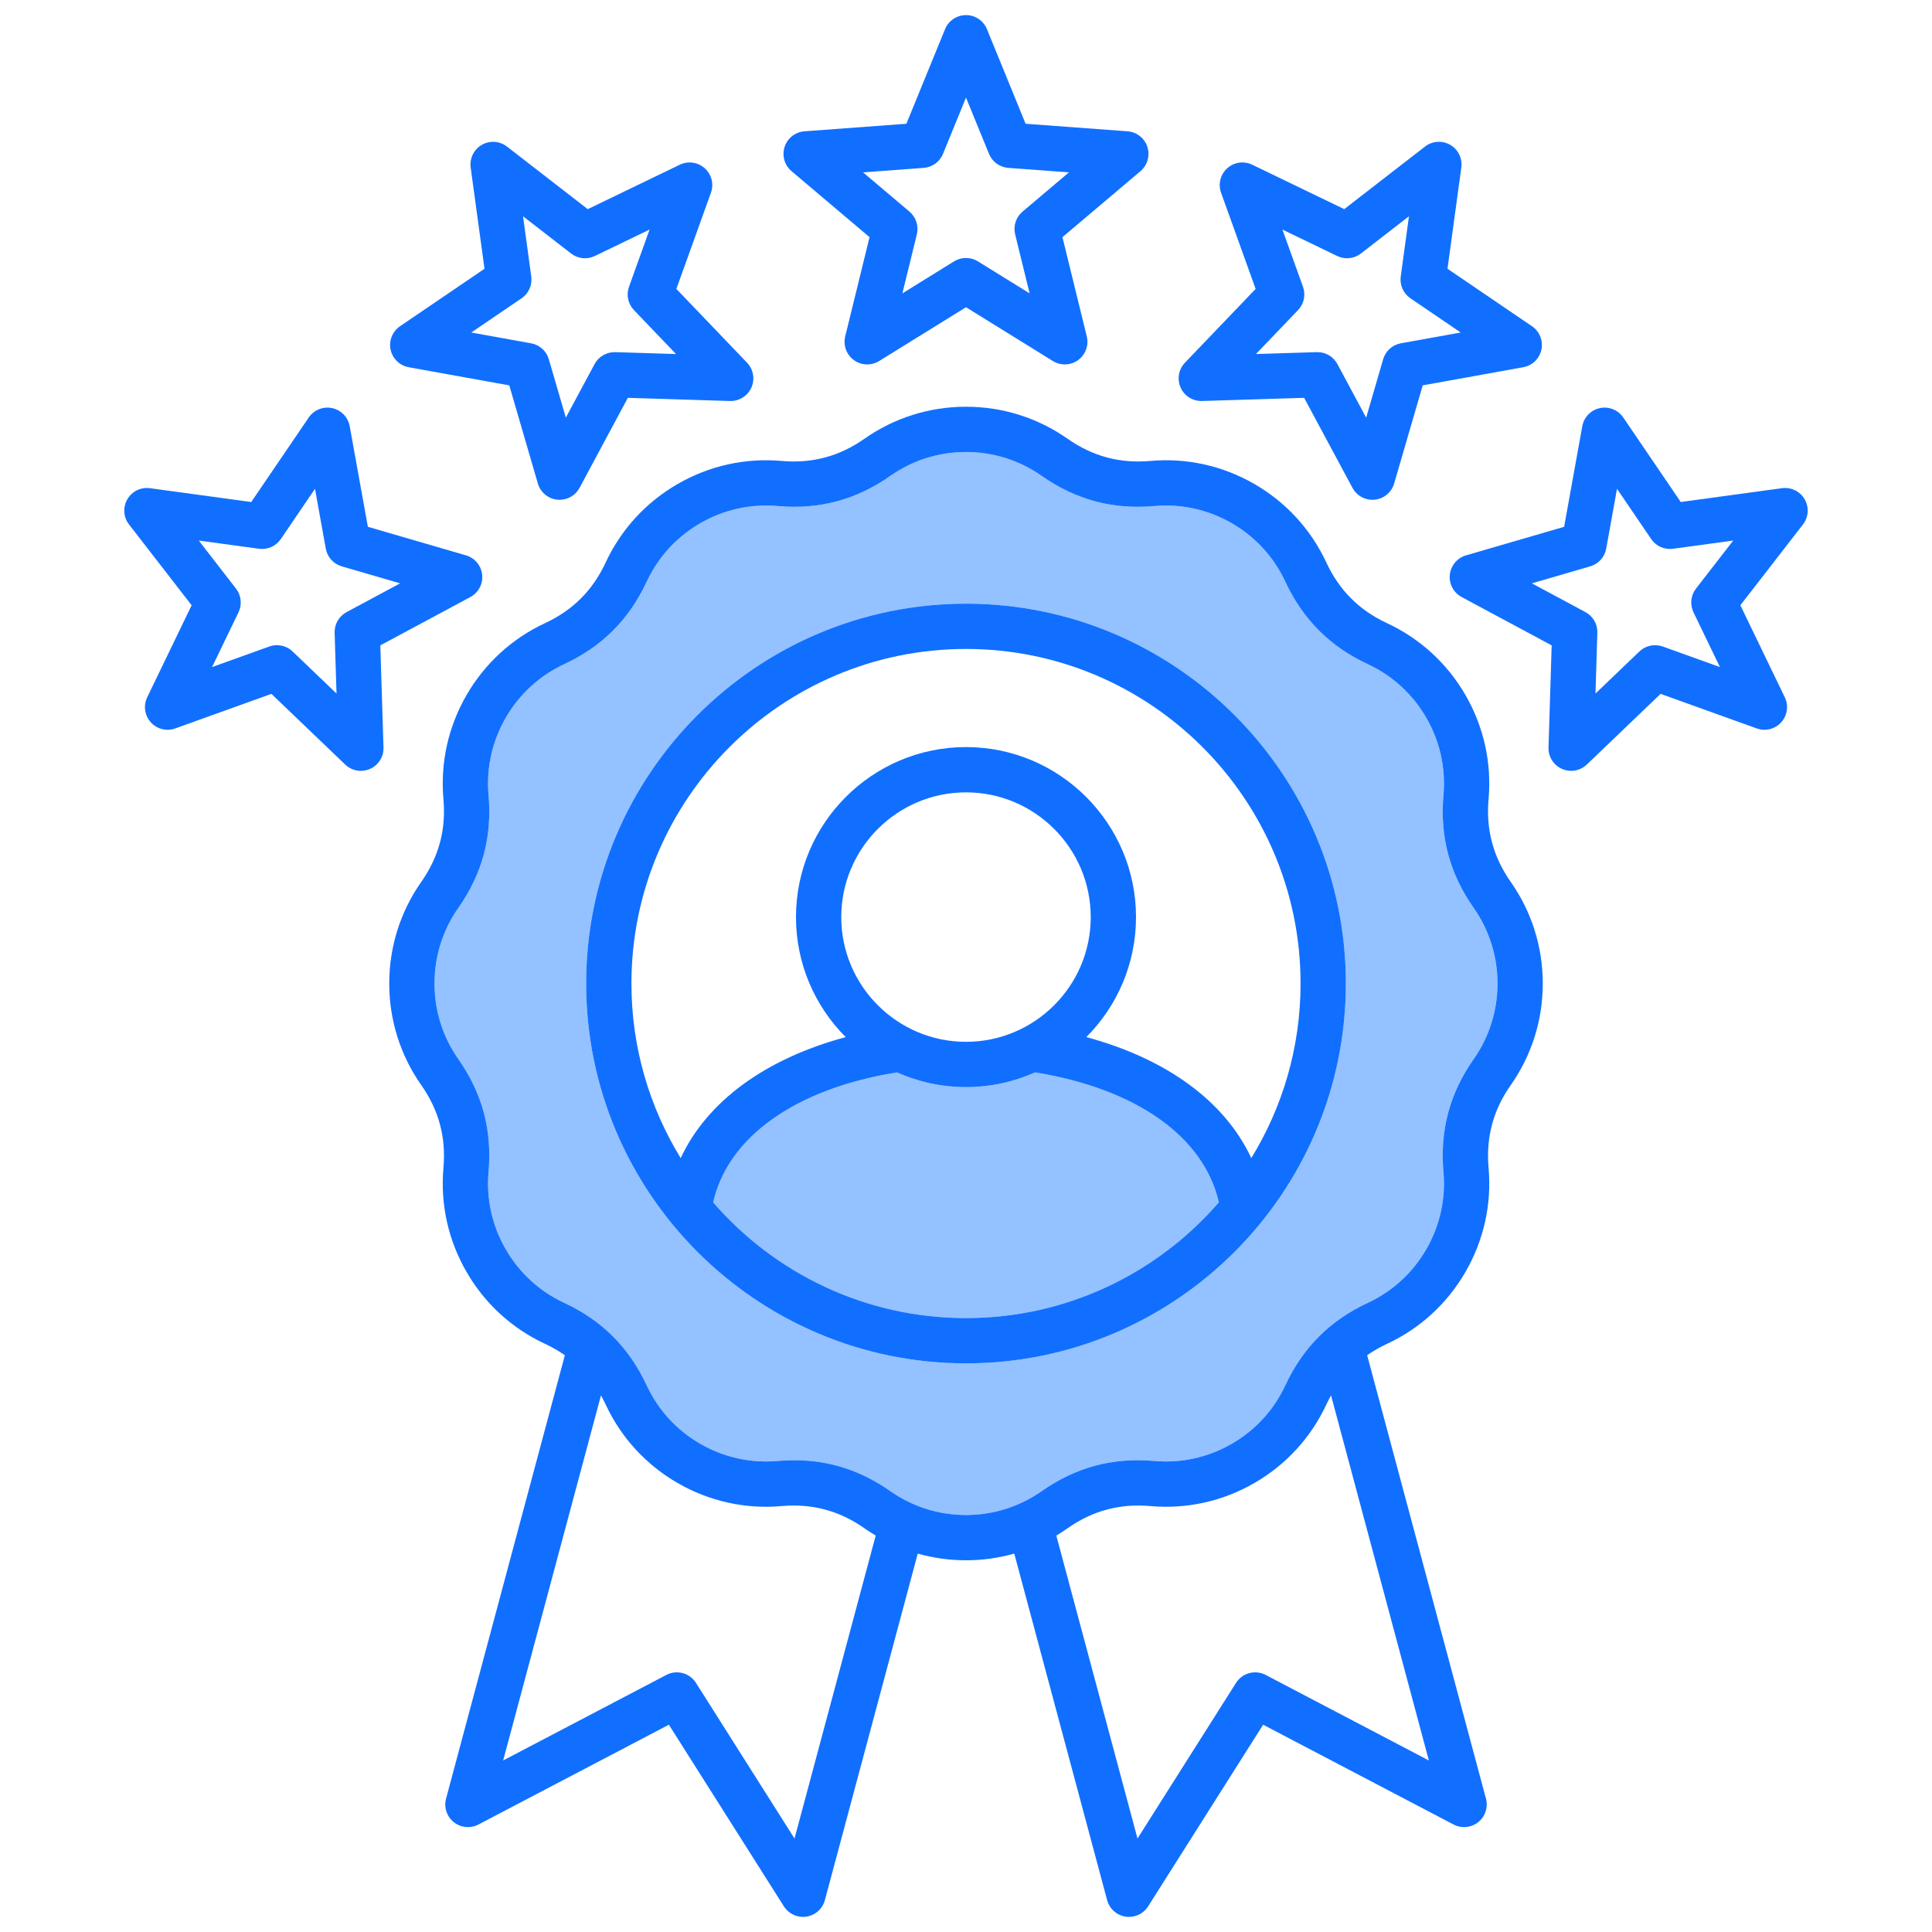
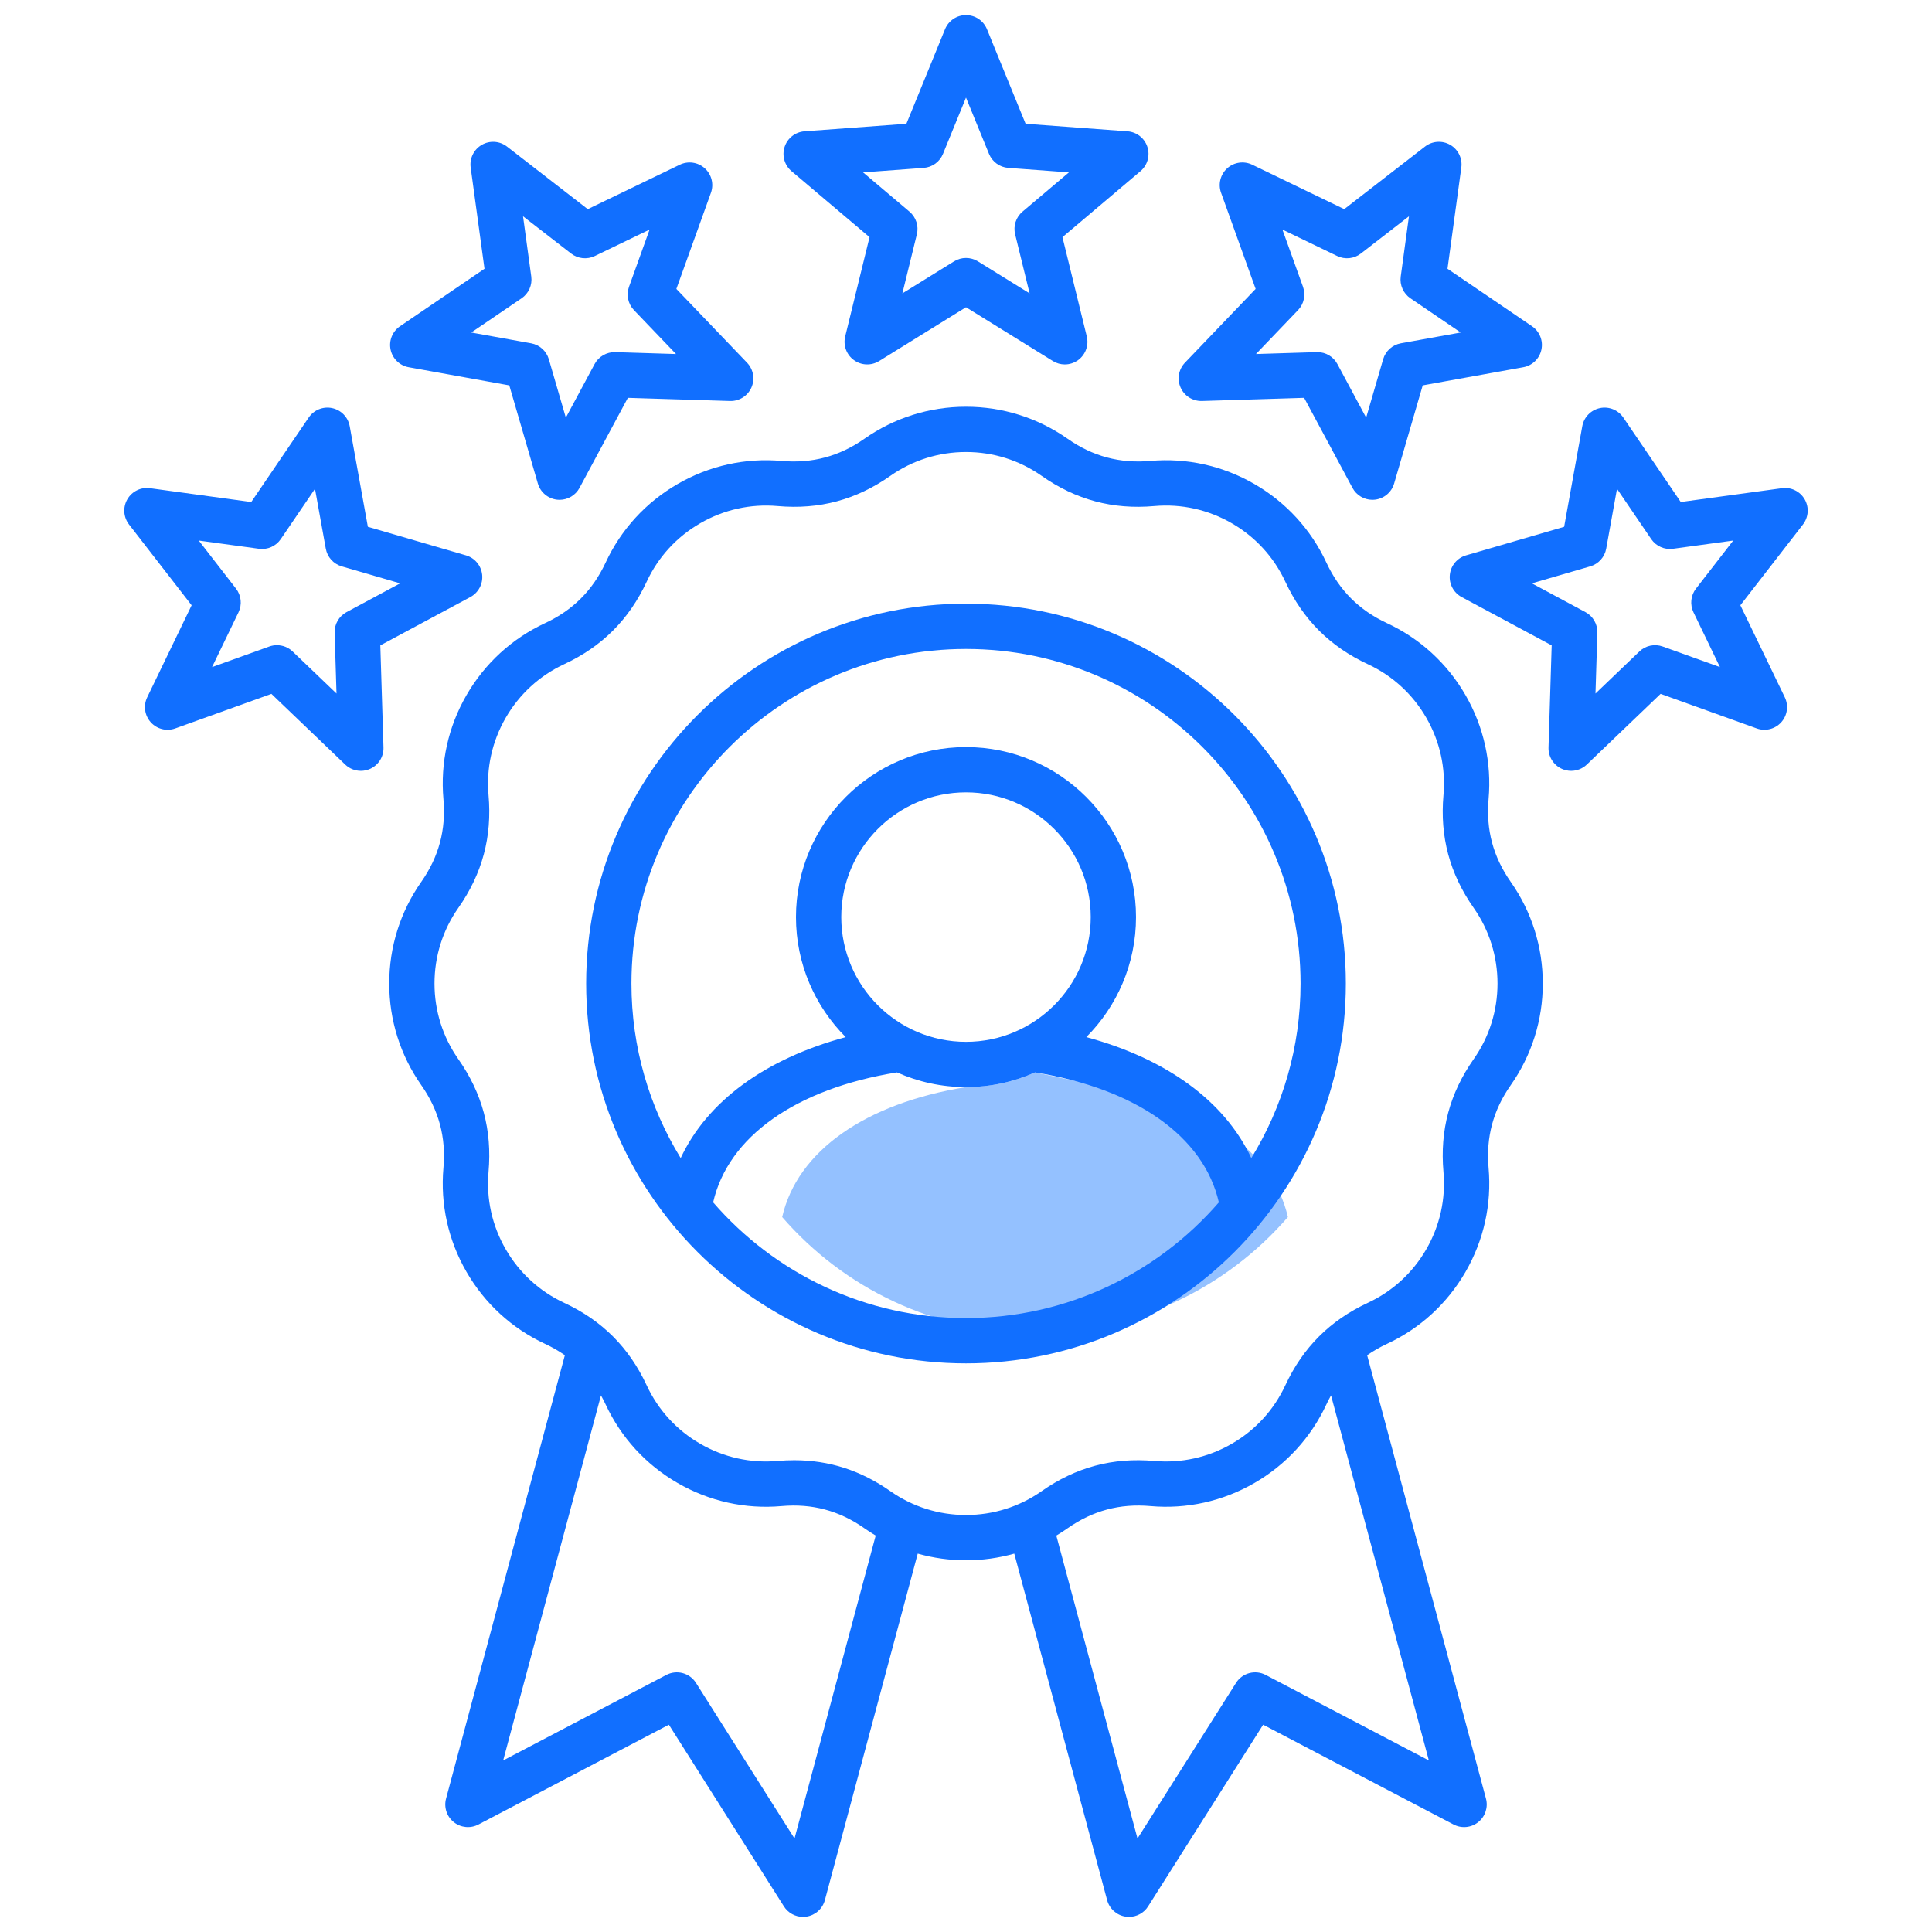
<svg xmlns="http://www.w3.org/2000/svg" id="Layer_1" viewBox="0 0 512 512" data-name="Layer 1">
-   <path d="m382.532 210.715c.632-7.16-.941-14.249-4.552-20.5-3.609-6.251-8.962-11.159-15.479-14.192-10.049-4.678-17.207-11.837-21.884-21.885-3.033-6.517-7.941-11.869-14.192-15.478-6.252-3.61-13.344-5.185-20.5-4.552-11.049.977-20.821-1.646-29.896-8.011-5.885-4.126-12.812-6.308-20.029-6.308s-14.145 2.181-20.03 6.308c-9.073 6.364-18.85 8.988-29.895 8.011-7.157-.63-14.249.943-20.501 4.552-6.251 3.609-11.158 8.961-14.192 15.479-4.677 10.049-11.836 17.207-21.885 21.884-6.516 3.033-11.868 7.941-15.478 14.193-3.609 6.25-5.183 13.339-4.552 20.5.974 11.041-1.646 20.82-8.011 29.895-4.127 5.884-6.308 12.81-6.308 20.03s2.182 14.144 6.309 20.03c6.363 9.074 8.983 18.853 8.01 29.895-.631 7.161.942 14.25 4.552 20.5 3.609 6.251 8.962 11.159 15.479 14.192 10.049 4.677 17.207 11.836 21.884 21.885 3.033 6.516 7.941 11.868 14.192 15.478 6.252 3.608 13.344 5.181 20.501 4.551 1.492-.132 2.961-.198 4.407-.198 9.264 0 17.64 2.704 25.488 8.208 5.885 4.126 12.812 6.308 20.029 6.308s14.145-2.182 20.03-6.309c9.075-6.364 18.854-8.985 29.896-8.01 7.157.629 14.248-.943 20.5-4.552 6.251-3.609 11.158-8.961 14.192-15.479 4.677-10.048 11.835-17.207 21.885-21.884 6.516-3.033 11.868-7.941 15.478-14.192s5.184-13.34 4.552-20.5c-.974-11.042 1.646-20.821 8.011-29.896 4.127-5.885 6.309-12.811 6.309-20.03s-2.182-14.145-6.309-20.029c-6.364-9.076-8.984-18.854-8.011-29.896zm-126.532 150.587c-55.505 0-100.662-45.157-100.662-100.662s45.157-100.662 100.662-100.662 100.662 45.157 100.662 100.662-45.157 100.662-100.662 100.662z" fill="#94c1ff" />
-   <path d="m274.296 284.195c-5.595 2.497-11.783 3.897-18.296 3.897s-12.701-1.4-18.296-3.897c-26.829 4.332-44.746 17.043-48.714 34.443 16.27 18.773 40.277 30.665 67.01 30.665s50.74-11.893 67.01-30.665c-3.969-17.399-21.886-30.111-48.714-34.443z" fill="#94c1ff" />
+   <path d="m274.296 284.195c-5.595 2.497-11.783 3.897-18.296 3.897c-26.829 4.332-44.746 17.043-48.714 34.443 16.27 18.773 40.277 30.665 67.01 30.665s50.74-11.893 67.01-30.665c-3.969-17.399-21.886-30.111-48.714-34.443z" fill="#94c1ff" />
  <g fill="#116fff">
    <path d="m304.069 38.925c-.753-2.318-2.833-3.95-5.264-4.129l-27.007-1.997-10.245-25.068c-.922-2.256-3.116-3.73-5.554-3.73s-4.632 1.475-5.554 3.73l-10.244 25.068-27.007 1.997c-2.431.179-4.511 1.812-5.264 4.129s-.029 4.861 1.831 6.435l20.676 17.489-6.447 26.302c-.58 2.367.329 4.85 2.301 6.282 1.972 1.433 4.615 1.528 6.686.247l23.022-14.259 23.022 14.259c.971.601 2.065.899 3.159.899 1.24 0 2.479-.384 3.526-1.146 1.972-1.433 2.881-3.916 2.301-6.282l-6.447-26.302 20.677-17.489c1.86-1.574 2.584-4.117 1.831-6.435zm-33.095 17.162c-1.738 1.471-2.494 3.798-1.952 6.009l3.836 15.651-13.699-8.484c-.968-.6-2.063-.899-3.159-.899s-2.191.3-3.159.899l-13.699 8.484 3.836-15.651c.542-2.211-.214-4.539-1.952-6.009l-12.303-10.407 16.07-1.188c2.271-.167 4.251-1.606 5.111-3.714l6.096-14.917 6.097 14.917c.861 2.108 2.841 3.546 5.111 3.714l16.07 1.188z" />
    <path d="m312.875 102.712c.99 2.226 3.205 3.619 5.667 3.557l27.067-.838 12.809 23.861c1.052 1.96 3.092 3.162 5.284 3.162.209 0 .419-.011.629-.033 2.424-.255 4.453-1.951 5.134-4.291l7.568-26.002 26.65-4.808c2.398-.433 4.297-2.273 4.804-4.657s-.479-4.837-2.494-6.208l-22.391-15.232 3.662-26.832c.33-2.415-.834-4.789-2.944-6.008-2.11-1.218-4.749-1.039-6.675.454l-21.406 16.587-24.388-11.775c-2.192-1.059-4.813-.687-6.623.944-1.812 1.631-2.456 4.195-1.632 6.489l9.162 25.484-18.734 19.554c-1.687 1.76-2.141 4.365-1.149 6.591zm32.434-26.708-5.452-15.165 14.512 7.007c2.052.99 4.485.733 6.283-.661l12.738-9.871-2.18 15.966c-.308 2.256.688 4.492 2.57 5.772l13.323 9.064-15.858 2.861c-2.24.404-4.06 2.042-4.695 4.228l-4.504 15.473-7.621-14.198c-1.047-1.951-3.081-3.162-5.285-3.162-.062 0-.124 0-.187.003l-16.106.499 11.147-11.636c1.575-1.644 2.084-4.038 1.314-6.181z" />
    <path d="m103.513 92.664c.507 2.384 2.405 4.224 4.804 4.657l26.65 4.808 7.568 26.002c.681 2.34 2.71 4.036 5.134 4.291.211.022.42.033.629.033 2.191 0 4.232-1.202 5.284-3.162l12.809-23.861 27.068.838c2.429.073 4.676-1.33 5.667-3.557s.537-4.832-1.149-6.591l-18.734-19.554 9.161-25.484c.824-2.293.18-4.858-1.632-6.489s-4.431-2.003-6.623-.944l-24.388 11.775-21.406-16.587c-1.925-1.492-4.562-1.672-6.675-.453-2.11 1.218-3.274 3.593-2.944 6.007l3.663 26.832-22.392 15.232c-2.015 1.371-3.001 3.825-2.494 6.208zm34.708-13.609c1.883-1.281 2.878-3.517 2.569-5.772l-2.18-15.966 12.738 9.87c1.8 1.394 4.234 1.65 6.283.661l14.512-7.007-5.451 15.165c-.77 2.143-.261 4.537 1.314 6.181l11.147 11.636-16.106-.499c-2.257-.066-4.396 1.153-5.472 3.159l-7.622 14.199-4.504-15.473c-.636-2.186-2.455-3.824-4.695-4.228l-15.858-2.861 13.324-9.064z" />
    <path d="m408.852 260.64c0-9.697-2.934-19.006-8.484-26.919-4.673-6.664-6.597-13.844-5.882-21.951.851-9.629-1.264-19.157-6.112-27.555s-12.044-14.993-20.807-19.071c-7.379-3.435-12.635-8.691-16.069-16.07-4.079-8.763-10.674-15.958-19.071-20.806s-17.926-6.965-27.555-6.113c-8.1.715-15.287-1.208-21.952-5.882-7.915-5.549-17.223-8.483-26.919-8.483s-19.004 2.934-26.919 8.483c-6.662 4.672-13.842 6.595-21.95 5.882-9.632-.85-19.158 1.265-27.556 6.112-8.396 4.848-14.992 12.043-19.071 20.807-3.435 7.378-8.69 12.635-16.069 16.069-8.763 4.079-15.957 10.673-20.807 19.072-4.848 8.396-6.962 17.924-6.112 27.554.715 8.107-1.209 15.288-5.882 21.951-5.55 7.913-8.483 17.221-8.483 26.92s2.934 19.004 8.483 26.919c4.673 6.664 6.597 13.844 5.882 21.952-.85 9.63 1.265 19.158 6.112 27.554 4.85 8.398 12.044 14.993 20.807 19.071 1.893.881 3.641 1.886 5.259 3.012l-31.484 117.503c-.616 2.301.187 4.749 2.047 6.237s4.425 1.734 6.534.63l50.468-26.449 30.48 48.14c1.11 1.753 3.033 2.79 5.068 2.79.3 0 .603-.022.905-.069 2.355-.359 4.274-2.077 4.892-4.378l24.606-91.829c4.124 1.165 8.417 1.767 12.791 1.767s8.667-.602 12.791-1.767l24.605 91.829c.617 2.301 2.536 4.02 4.892 4.378.303.046.605.069.905.069 2.035 0 3.958-1.037 5.068-2.79l30.481-48.14 50.468 26.449c2.108 1.105 4.674.859 6.534-.63s2.663-3.937 2.047-6.237l-31.484-117.503c1.619-1.126 3.367-2.131 5.26-3.012 8.762-4.079 15.956-10.673 20.806-19.071 4.849-8.398 6.963-17.926 6.112-27.554-.715-8.108 1.209-15.288 5.882-21.951 5.551-7.914 8.484-17.223 8.484-26.92zm-198.297 226.586-26.116-41.247c-1.671-2.639-5.086-3.553-7.854-2.104l-43.241 22.662 25.92-96.737c.434.779.853 1.575 1.24 2.408 4.079 8.763 10.674 15.958 19.071 20.806 8.397 4.847 17.915 6.964 27.556 6.112 8.111-.713 15.287 1.209 21.951 5.882.975.684 1.972 1.327 2.987 1.93l-21.513 80.288zm168.103-20.689-43.241-22.662c-2.767-1.45-6.183-.534-7.854 2.104l-26.117 41.247-21.512-80.288c1.015-.604 2.012-1.247 2.987-1.931 6.665-4.674 13.848-6.595 21.952-5.882 9.632.85 19.157-1.265 27.555-6.113 8.397-4.848 14.991-12.043 19.071-20.807.387-.832.806-1.629 1.24-2.407l25.92 96.738zm11.886-185.867c-6.364 9.075-8.984 18.854-8.011 29.896.632 7.159-.941 14.248-4.552 20.5-3.609 6.251-8.962 11.159-15.478 14.192-10.05 4.678-17.208 11.836-21.885 21.884-3.034 6.517-7.941 11.87-14.192 15.479-6.252 3.608-13.343 5.181-20.5 4.552-11.042-.975-20.82 1.646-29.896 8.01-5.886 4.127-12.812 6.309-20.03 6.309s-14.145-2.182-20.029-6.308c-7.849-5.505-16.225-8.208-25.488-8.208-1.446 0-2.915.066-4.407.198-7.157.63-14.249-.943-20.501-4.551-6.251-3.61-11.159-8.962-14.192-15.478-4.677-10.049-11.835-17.208-21.884-21.885-6.517-3.033-11.869-7.941-15.479-14.192-3.609-6.25-5.183-13.339-4.552-20.5.974-11.042-1.646-20.82-8.01-29.895-4.127-5.886-6.309-12.812-6.309-20.03s2.181-14.146 6.308-20.03c6.364-9.075 8.984-18.854 8.011-29.895-.631-7.161.942-14.25 4.552-20.5 3.609-6.252 8.962-11.16 15.478-14.193 10.049-4.677 17.208-11.835 21.885-21.884 3.034-6.518 7.941-11.87 14.192-15.479 6.252-3.608 13.344-5.182 20.501-4.552 11.045.978 20.821-1.647 29.895-8.011 5.886-4.127 12.812-6.308 20.03-6.308s14.145 2.181 20.029 6.308c9.075 6.365 18.848 8.988 29.896 8.011 7.156-.633 14.248.942 20.5 4.552 6.251 3.609 11.159 8.961 14.192 15.478 4.677 10.048 11.835 17.208 21.884 21.885 6.517 3.033 11.869 7.941 15.479 14.192s5.184 13.34 4.552 20.5c-.974 11.041 1.646 20.82 8.011 29.896 4.127 5.885 6.309 12.811 6.309 20.029s-2.182 14.145-6.309 20.03z" />
    <path d="m430.185 110.647c-1.371-2.015-3.829-3-6.208-2.494-2.385.507-4.225 2.405-4.657 4.803l-4.809 26.65-26.002 7.568c-2.34.681-4.035 2.71-4.29 5.134s.981 4.761 3.129 5.914l23.86 12.808-.838 27.068c-.075 2.436 1.33 4.675 3.557 5.667.784.349 1.614.519 2.439.519 1.517 0 3.012-.575 4.151-1.667l19.556-18.735 25.484 9.161c2.292.825 4.857.18 6.488-1.631s2.004-4.429.944-6.624l-11.775-24.387 16.588-21.406c1.493-1.927 1.673-4.564.454-6.675s-3.597-3.274-6.008-2.945l-26.832 3.663-15.232-22.391zm18.608 51.625 7.007 14.511-15.165-5.451c-2.143-.771-4.535-.262-6.18 1.313l-11.637 11.148.499-16.106c.07-2.275-1.153-4.395-3.159-5.472l-14.198-7.622 15.473-4.503c2.186-.636 3.823-2.455 4.228-4.695l2.861-15.858 9.064 13.324c1.281 1.883 3.522 2.877 5.772 2.57l15.966-2.179-9.87 12.737c-1.396 1.8-1.65 4.234-.661 6.284z" />
    <path d="m256 159.979c-55.505 0-100.662 45.157-100.662 100.662s45.157 100.662 100.662 100.662 100.662-45.157 100.662-100.662-45.157-100.662-100.662-100.662zm0 189.324c-26.733 0-50.741-11.893-67.01-30.665 3.968-17.399 21.885-30.111 48.714-34.443 5.595 2.497 11.784 3.897 18.296 3.897s12.701-1.4 18.296-3.897c26.828 4.332 44.745 17.044 48.714 34.443-16.27 18.772-40.277 30.665-67.01 30.665zm-33.056-106.265c0-18.227 14.829-33.055 33.056-33.055s33.055 14.828 33.055 33.055-14.828 33.055-33.055 33.055-33.056-14.828-33.056-33.055zm108.665 63.861c-7.011-15.004-22.374-26.299-43.729-32.056 8.136-8.155 13.174-19.402 13.174-31.804 0-24.843-20.212-45.055-45.055-45.055s-45.056 20.211-45.056 45.055c0 12.402 5.038 23.649 13.174 31.804-21.355 5.757-36.718 17.052-43.728 32.056-8.274-13.475-13.052-29.318-13.052-46.257 0-48.889 39.773-88.662 88.662-88.662s88.662 39.773 88.662 88.662c0 16.939-4.778 32.782-13.053 46.258z" />
    <path d="m50.785 160.401-11.775 24.387c-1.06 2.195-.687 4.812.944 6.624s4.195 2.455 6.488 1.631l25.484-9.161 19.556 18.735c1.14 1.092 2.635 1.667 4.151 1.667.824 0 1.655-.17 2.439-.519 2.227-.992 3.632-3.231 3.557-5.667l-.838-27.068 23.86-12.808c2.147-1.153 3.384-3.49 3.129-5.914s-1.95-4.453-4.29-5.134l-26.002-7.568-4.809-26.65c-.433-2.398-2.272-4.297-4.657-4.803-2.382-.507-4.837.479-6.208 2.494l-15.231 22.391-26.833-3.663c-2.42-.329-4.79.834-6.008 2.945-1.219 2.111-1.039 4.749.454 6.675l16.588 21.406zm17.857-14.971c2.253.308 4.492-.688 5.772-2.57l9.063-13.323 2.861 15.858c.404 2.24 2.042 4.059 4.228 4.695l15.473 4.503-14.198 7.622c-2.006 1.077-3.229 3.197-3.159 5.472l.499 16.106-11.637-11.148c-1.136-1.088-2.63-1.667-4.151-1.667-.681 0-1.366.116-2.028.354l-15.165 5.451 7.007-14.511c.989-2.05.734-4.484-.661-6.284l-9.87-12.737 15.967 2.179z" />
  </g>
</svg>